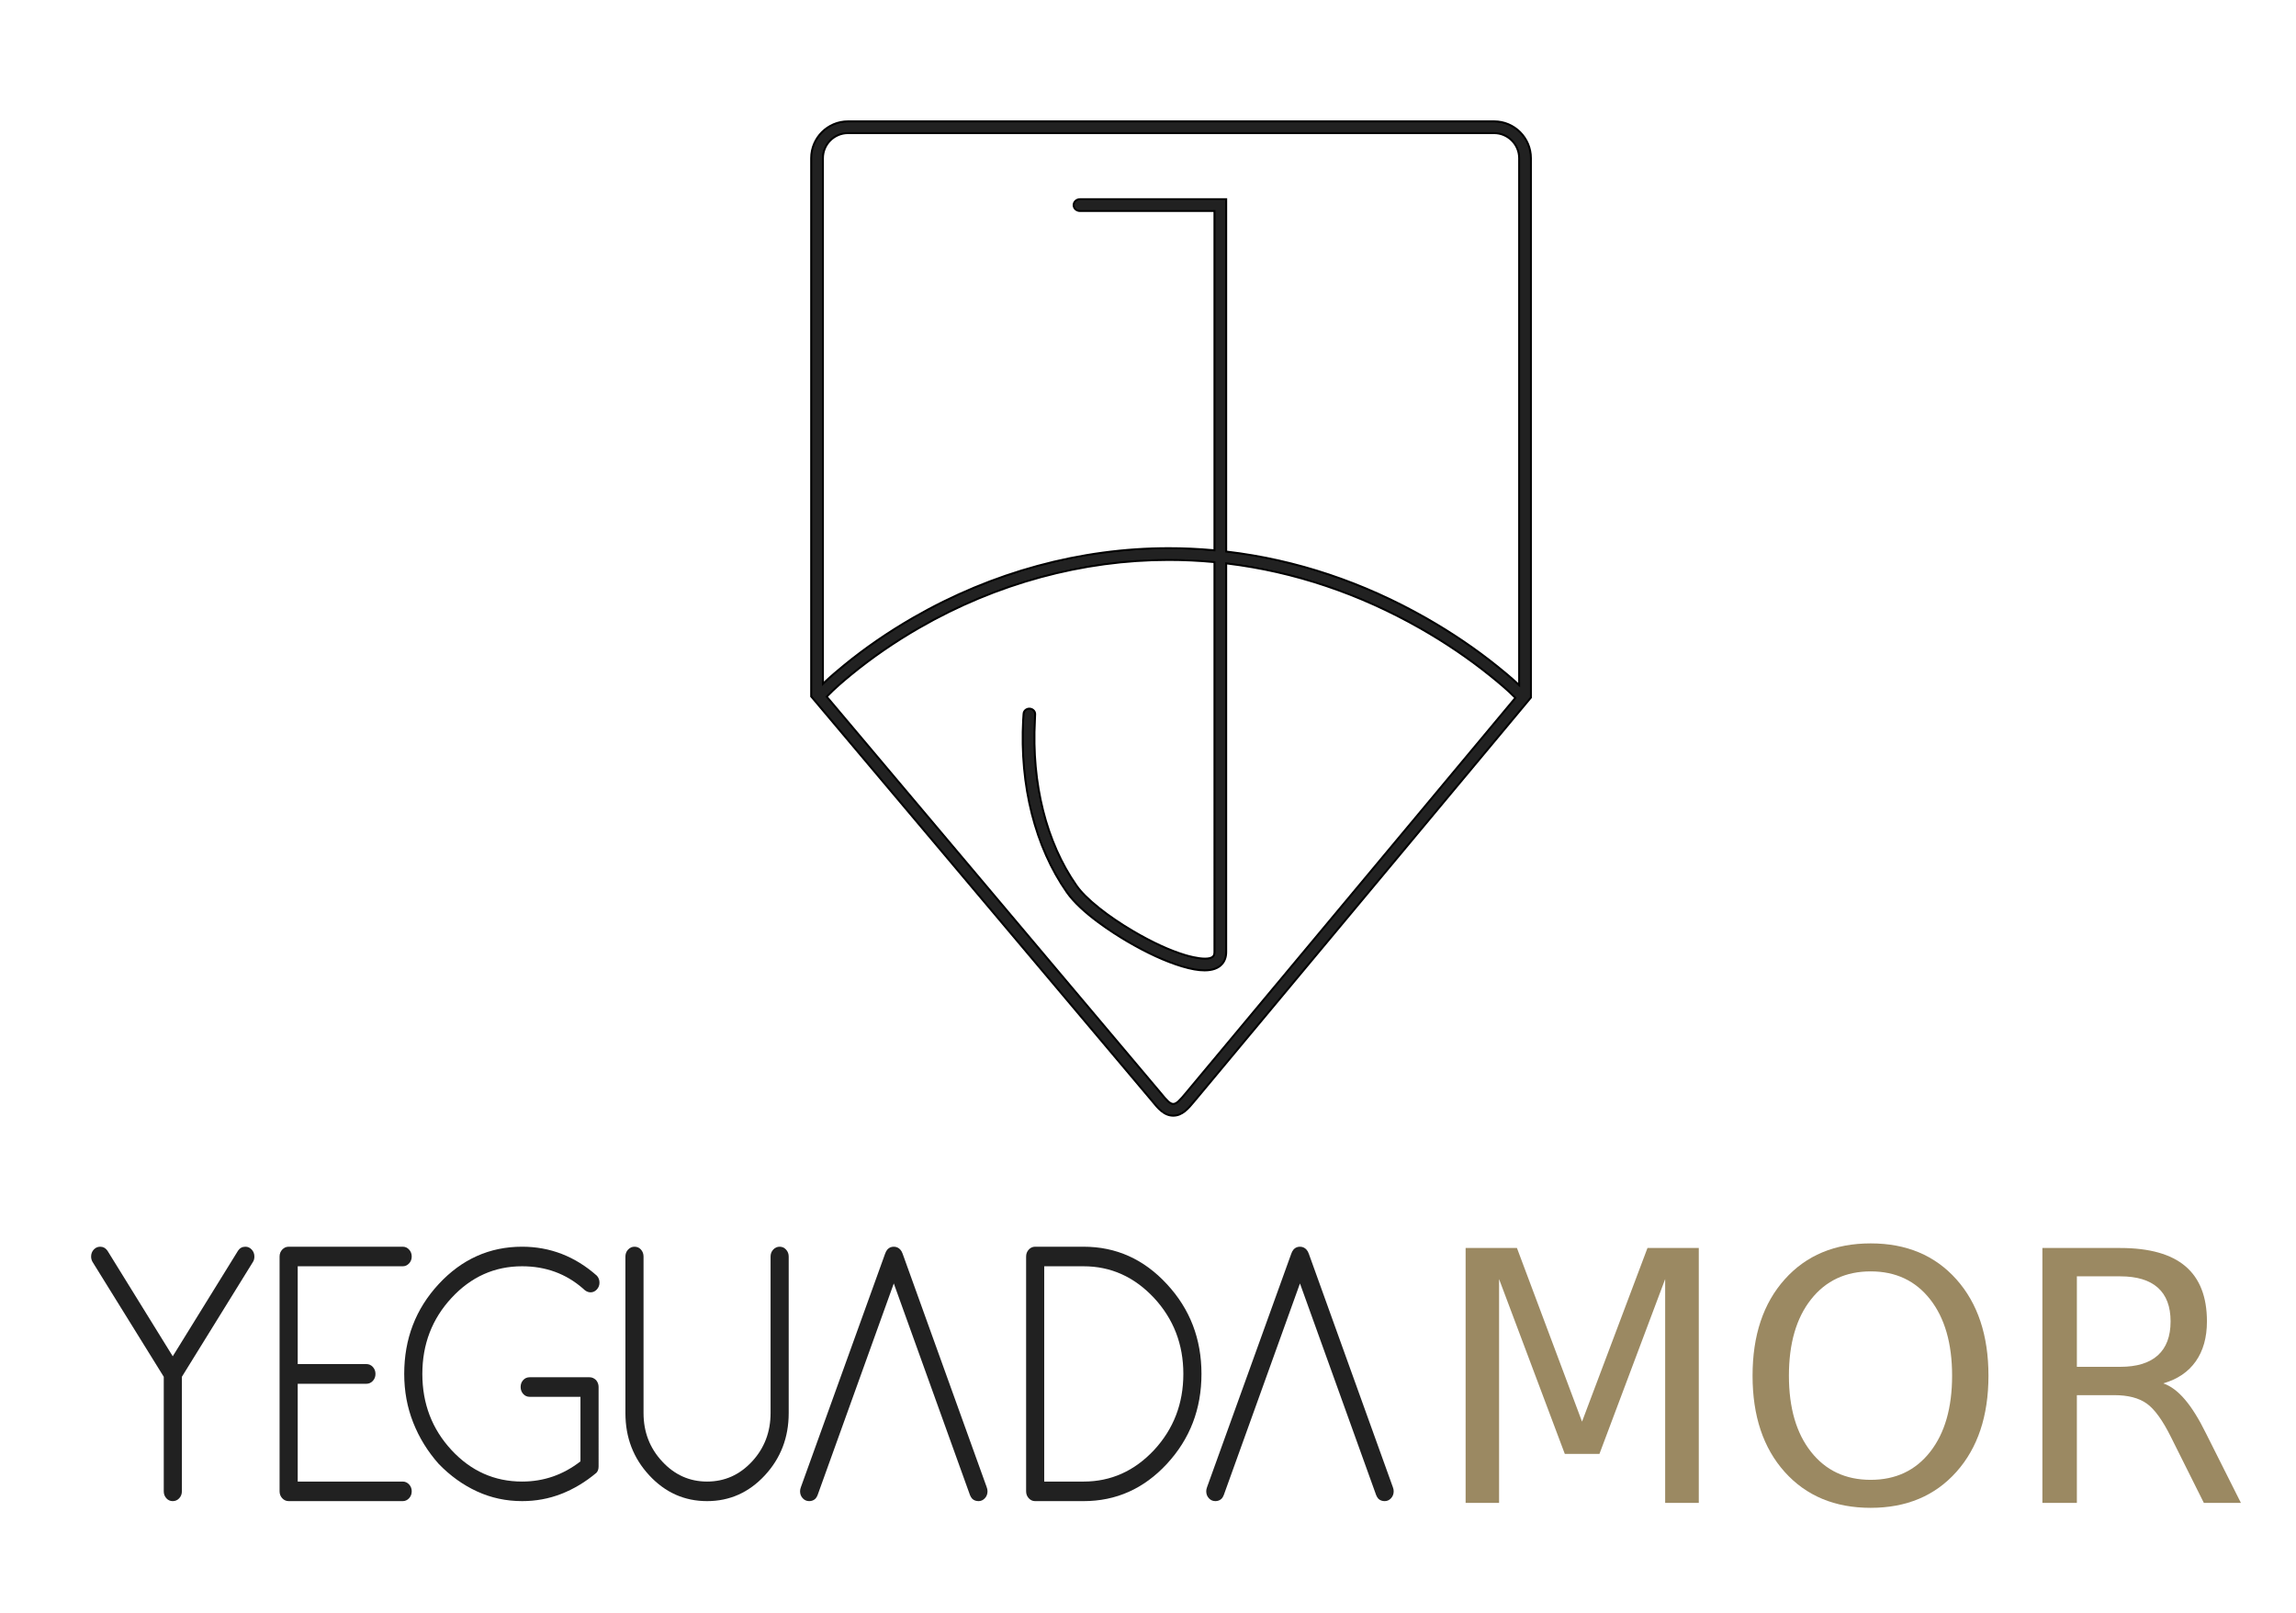
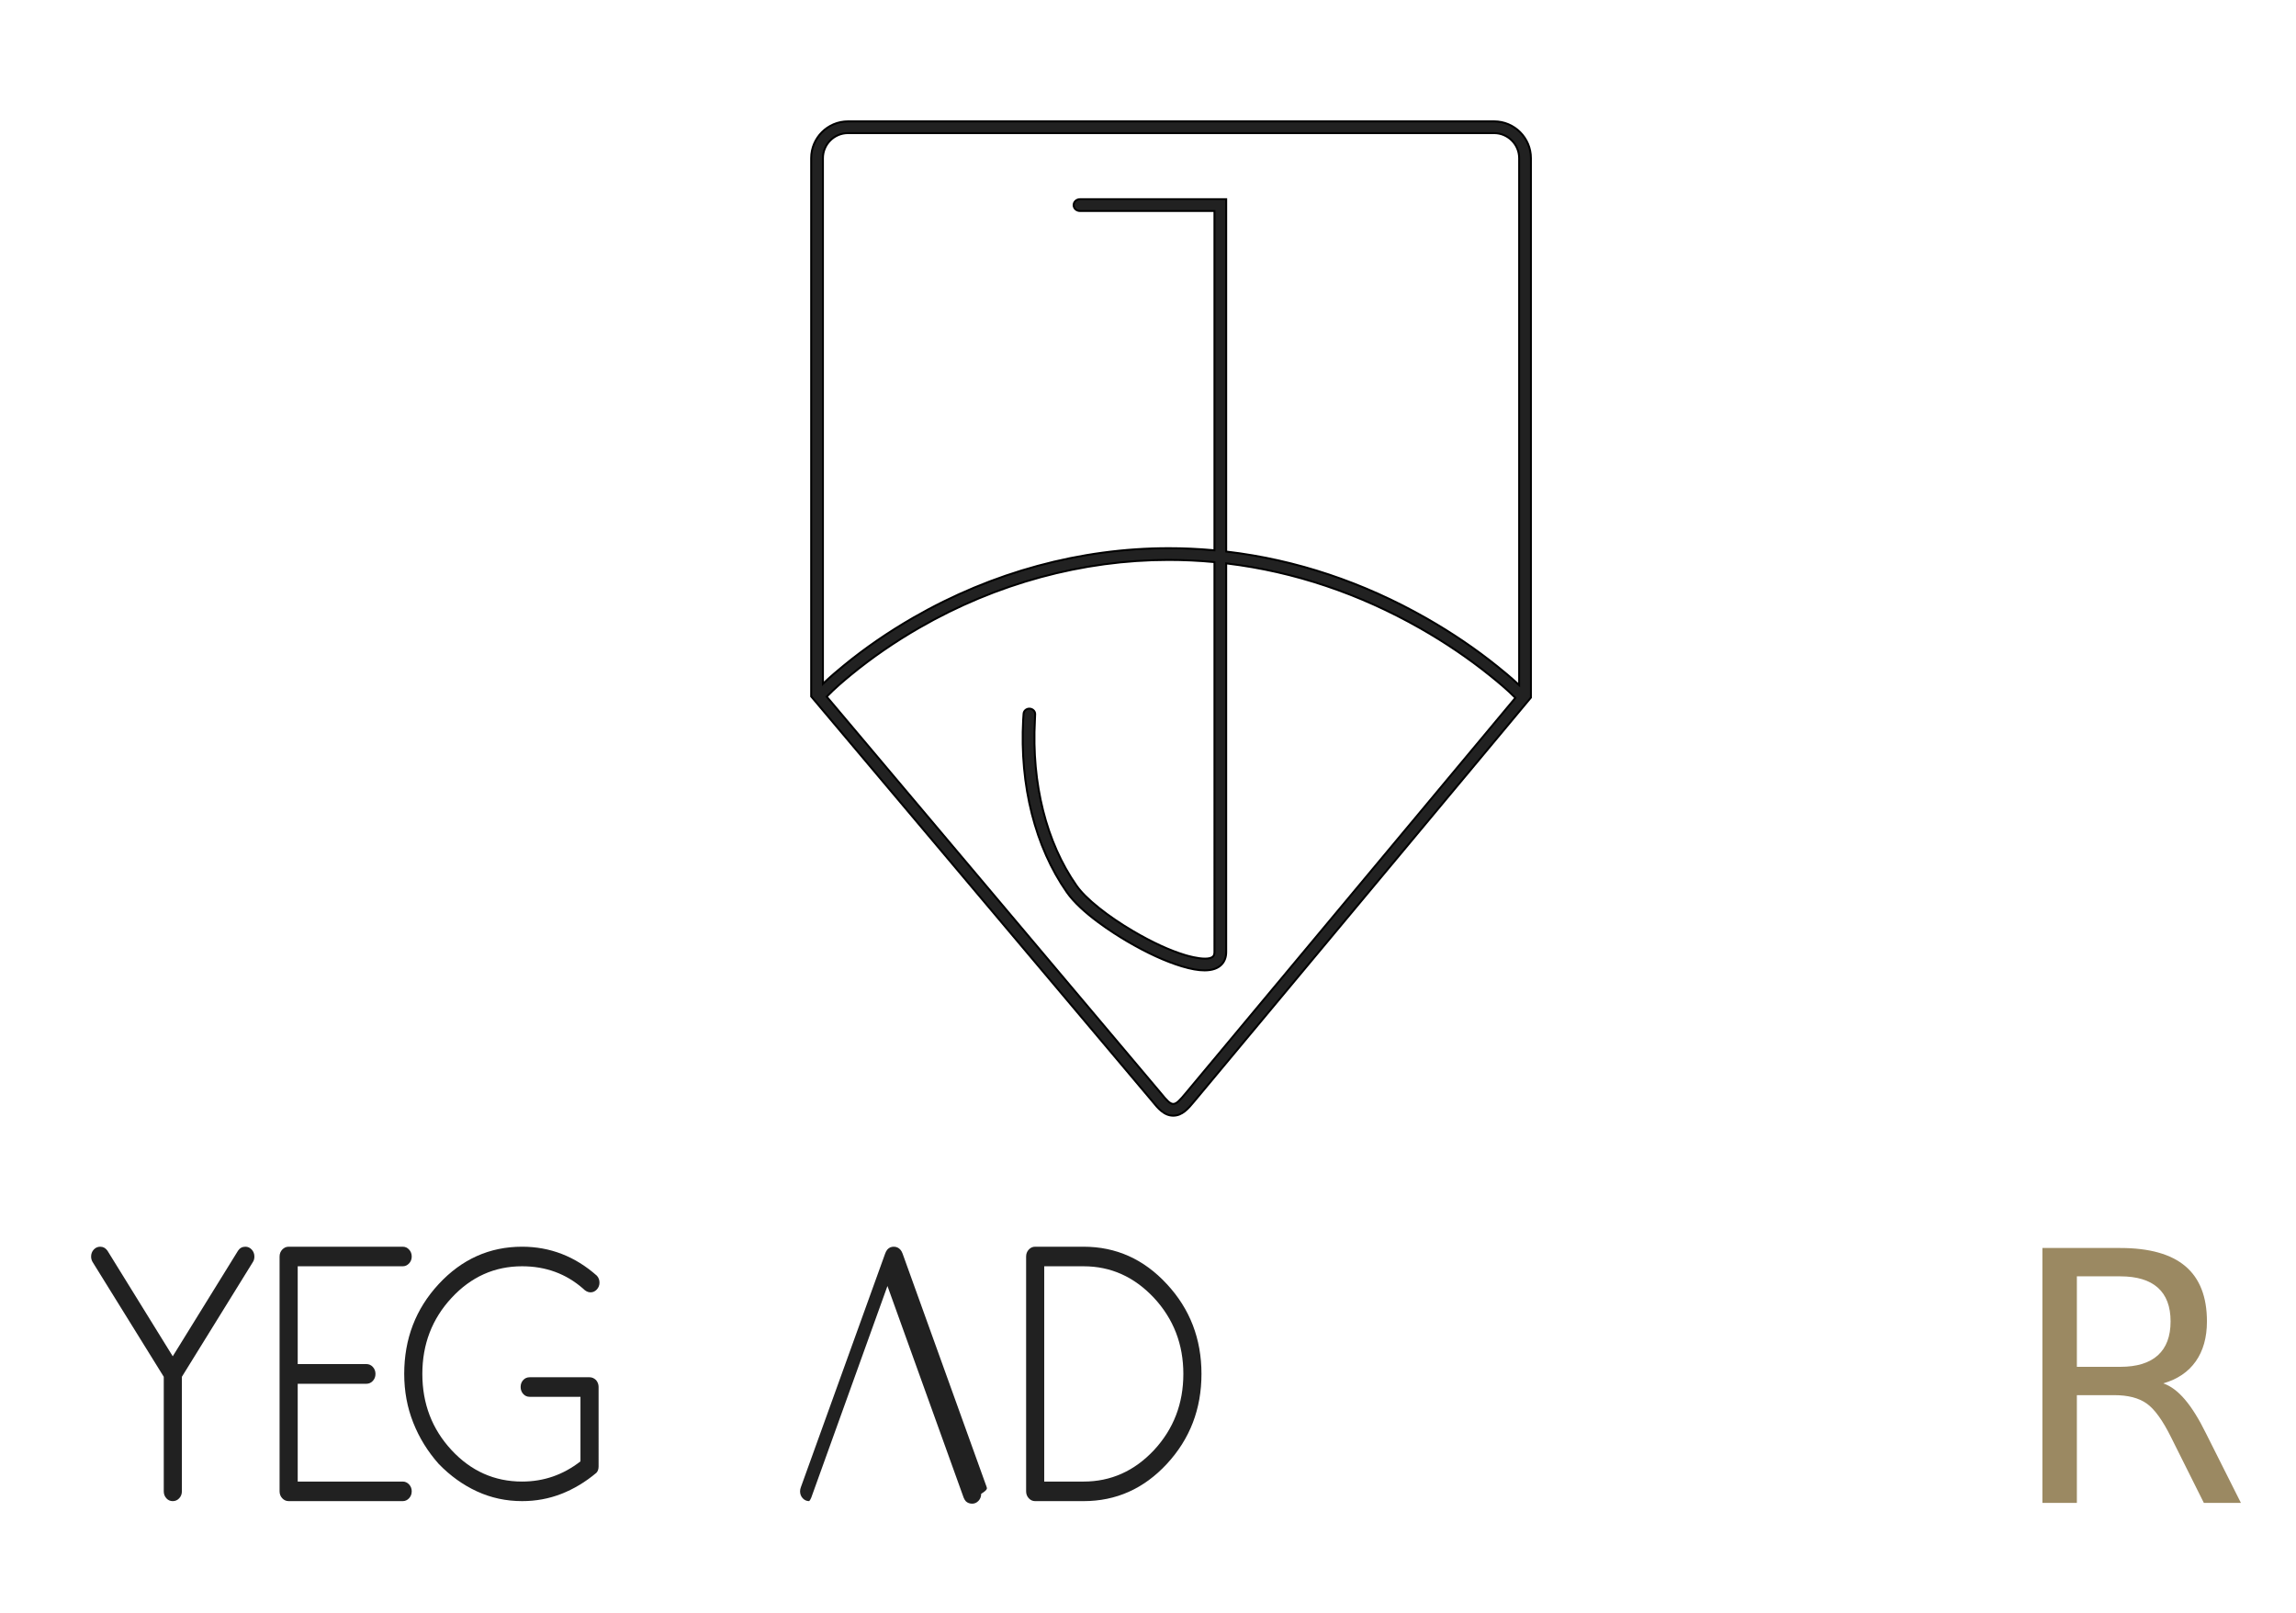
<svg xmlns="http://www.w3.org/2000/svg" version="1.1" id="Capa_1" x="0px" y="0px" width="672px" height="472px" viewBox="0 0 672 472" enable-background="new 0 0 672 472" xml:space="preserve">
  <g>
    <g>
      <path fill-rule="evenodd" clip-rule="evenodd" fill="#212121" d="M248.184,35.516h189.12c5.928,0,10.767,4.839,10.767,10.767    v157.854l-98.385,117.975c-1.631,1.952-3.493,4.368-6.291,4.372c-2.818,0.004-4.684-2.427-6.244-4.358L237.418,203.8V46.282    C237.418,40.355,242.257,35.516,248.184,35.516L248.184,35.516z M355.45,61.741h-39.383c-1.012,0-1.833-0.771-1.833-1.72    c0-0.951,0.821-1.721,1.833-1.721h42.819v103.1c20.591,2.404,40.401,9.158,58.555,19.5c7.286,4.15,14.334,8.886,20.869,14.149    c2.103,1.692,4.316,3.532,6.32,5.435v-154.2c0-4.029-3.298-7.326-7.327-7.326h-189.12c-4.03,0-7.326,3.296-7.326,7.326v153.827    c1.927-1.872,4.063-3.683,6.088-5.344c6.37-5.228,13.265-9.927,20.403-14.037c22.818-13.139,48.32-20.313,74.708-20.313    c4.492,0,8.958,0.21,13.394,0.621V61.741L355.45,61.741z M358.887,164.862v113.72c0,1.31-0.352,2.562-1.241,3.552    c-2.681,2.989-8.443,1.643-11.744,0.647c-5.459-1.646-11.054-4.436-15.963-7.315c-5.719-3.355-13.852-8.878-17.68-14.351    c-10.111-14.441-13.726-33.167-12.793-50.532l0.12-1.717c0.051-0.835,0.787-1.499,1.691-1.499c0.936,0,1.694,0.712,1.694,1.589    c0,0.574-0.038,1.204-0.071,1.81c-0.89,16.583,2.515,34.577,12.173,48.376c1.695,2.42,4.309,4.725,6.608,6.561    c3.135,2.502,6.539,4.766,9.997,6.795c4.667,2.738,10.026,5.424,15.215,6.989c1.59,0.479,6.831,1.867,8.192,0.348    c0.298-0.331,0.364-0.827,0.364-1.254V164.493c-4.435-0.423-8.901-0.637-13.394-0.637c-25.783,0-50.697,7.016-72.99,19.854    c-6.974,4.016-13.713,8.607-19.938,13.715c-2.361,1.939-4.905,4.102-7.032,6.311l-0.125,0.131l97.81,116.041    c3.418,4.231,3.82,4.127,7.26,0l96.48-115.689l-0.116-0.119c-2.204-2.234-4.815-4.409-7.255-6.372    c-6.389-5.147-13.286-9.781-20.411-13.841C398.105,173.844,378.879,167.253,358.887,164.862L358.887,164.862z" />
      <path d="M343.395,326.766h-0.008c-2.858,0-4.769-2.37-6.304-4.274l-0.153-0.189l-99.795-118.399V46.282    c0-6.093,4.957-11.05,11.049-11.05h189.12c6.093,0,11.05,4.957,11.05,11.05v157.957l-0.065,0.079l-98.63,118.269    C348.031,324.543,346.187,326.762,343.395,326.766z M237.702,203.696l99.823,118.44c1.535,1.904,3.275,4.063,5.862,4.063v0.283    l0.008-0.283c2.525-0.004,4.28-2.114,5.828-3.975l0.245-0.295l98.319-117.896V46.282c0-5.78-4.703-10.483-10.483-10.483h-189.12    c-5.78,0-10.482,4.703-10.482,10.483V203.696z M343.386,323.325L343.386,323.325c-1.126,0-2.196-1.224-3.825-3.24l-97.97-116.231    l0.301-0.315c2.183-2.268,4.792-4.474,7.057-6.334c6.068-4.979,12.789-9.602,19.976-13.741    c22.597-13.013,47.885-19.892,73.132-19.892c4.462,0,8.978,0.215,13.421,0.639l0.256,0.024v114.347    c0,0.646-0.143,1.118-0.437,1.444c-0.467,0.521-1.342,0.785-2.601,0.785c-2.219,0-5.064-0.805-5.885-1.051    c-4.529-1.366-9.669-3.727-15.276-7.016c-3.733-2.191-7.108-4.485-10.03-6.818c-3.095-2.47-5.274-4.636-6.664-6.62    c-8.882-12.691-13.224-29.935-12.224-48.554l0.007-0.127c0.031-0.562,0.063-1.139,0.063-1.667c0-0.72-0.633-1.306-1.411-1.306    c-0.748,0-1.366,0.542-1.409,1.233l-0.12,1.719c-1.034,19.254,3.491,37.137,12.743,50.35c4.228,6.045,13.71,11.993,17.591,14.269    c5.805,3.405,11.155,5.857,15.902,7.288c2.609,0.787,4.759,1.17,6.569,1.17c2.207,0,3.85-0.584,4.882-1.735    c0.775-0.863,1.169-1.995,1.169-3.363V164.543l0.316,0.038c19.732,2.359,38.896,8.771,56.961,19.059    c7.338,4.182,14.218,8.847,20.448,13.866c2.328,1.873,5.014,4.098,7.279,6.394l0.296,0.303L347.26,320.088    C345.537,322.155,344.507,323.325,343.386,323.325z M242.353,203.878l97.646,115.846c1.696,2.099,2.586,3.034,3.387,3.034l0,0    c0.82,0,1.72-0.971,3.438-3.033l96.316-115.492c-2.231-2.252-4.873-4.439-7.167-6.286c-6.207-5-13.062-9.648-20.374-13.815    c-17.901-10.194-36.885-16.569-56.43-18.95v113.4c0,1.512-0.441,2.771-1.313,3.742c-1.145,1.276-2.929,1.923-5.304,1.923    c-1.867,0-4.069-0.391-6.733-1.194c-4.79-1.444-10.181-3.915-16.025-7.342c-3.913-2.295-13.476-8.296-17.769-14.433    c-9.323-13.316-13.885-31.326-12.844-50.71l0.121-1.721c0.061-0.988,0.928-1.763,1.974-1.763c1.09,0,1.978,0.84,1.978,1.873    c0,0.542-0.033,1.13-0.065,1.699l-0.007,0.126c-0.993,18.493,3.313,35.61,12.123,48.198c1.358,1.939,3.501,4.065,6.553,6.501    c2.902,2.316,6.254,4.595,9.964,6.772c5.568,3.267,10.667,5.609,15.153,6.962c0.801,0.241,3.579,1.027,5.721,1.027    c1.075,0,1.828-0.207,2.179-0.597c0.193-0.215,0.292-0.574,0.292-1.065V164.75c-4.343-0.406-8.752-0.611-13.11-0.611    c-25.147,0-50.338,6.852-72.849,19.816c-7.161,4.124-13.856,8.729-19.9,13.688C247.074,199.478,244.504,201.651,242.353,203.878z     M444.914,201.143l-0.479-0.455c-2.13-2.021-4.487-3.958-6.303-5.419c-6.357-5.12-13.366-9.871-20.832-14.124    c-18.519-10.55-38.184-17.099-58.447-19.464l-0.25-0.029V58.583h-42.536c-0.854,0-1.549,0.645-1.549,1.438    c0,0.792,0.695,1.437,1.549,1.437h39.666v99.891l-0.31-0.029c-4.438-0.411-8.935-0.62-13.367-0.62    c-25.747,0-51.531,7.011-74.566,20.274c-7.323,4.216-14.174,8.93-20.365,14.011c-1.751,1.436-4.024,3.339-6.071,5.328    l-0.481,0.467V46.282c0-4.196,3.414-7.609,7.609-7.609h189.12c4.196,0,7.61,3.414,7.61,7.609V201.143z M359.17,161.147    c20.252,2.399,39.902,8.961,58.412,19.506c7.491,4.267,14.525,9.036,20.906,14.174c1.689,1.359,3.846,3.129,5.859,5V46.282    c0-3.883-3.16-7.042-7.044-7.042h-189.12c-3.883,0-7.042,3.159-7.042,7.042v153.162c1.93-1.834,4.001-3.566,5.625-4.898    c6.214-5.1,13.091-9.832,20.441-14.063c23.121-13.313,49.003-20.351,74.849-20.351c4.347,0,8.756,0.2,13.11,0.594V62.024h-39.1    c-1.167,0-2.117-0.898-2.117-2.003c0-1.105,0.95-2.005,2.117-2.005h43.103V161.147z" />
    </g>
  </g>
  <g>
-     <path fill="#9B8962" d="M428.963,365.2h15.02l19.051,50.813L482.19,365.2h15.016v74.589h-9.842v-65.495l-19.233,51.157h-10.142   l-19.235-51.157v65.495h-9.791V365.2z" />
-     <path fill="#9B8962" d="M547.516,363.853c10.457,0,18.817,3.505,25.079,10.516c6.261,7.012,9.393,16.411,9.393,28.202   c0,11.758-3.132,21.141-9.393,28.151c-6.262,7.012-14.622,10.517-25.079,10.517c-10.491,0-18.877-3.497-25.154-10.491   c-6.278-6.994-9.418-16.387-9.418-28.177c0-11.791,3.14-21.19,9.418-28.202C528.639,367.357,537.024,363.853,547.516,363.853z    M547.516,372.045c-7.327,0-13.148,2.731-17.461,8.193c-4.313,5.463-6.47,12.906-6.47,22.332c0,9.392,2.156,16.819,6.47,22.281   c4.313,5.463,10.134,8.193,17.461,8.193s13.13-2.73,17.41-8.193c4.28-5.462,6.42-12.89,6.42-22.281   c0-9.426-2.14-16.869-6.42-22.332C560.646,374.776,554.843,372.045,547.516,372.045z" />
    <path fill="#9B8962" d="M633.145,404.818c2.165,0.733,4.272,2.298,6.32,4.695c2.048,2.398,4.104,5.695,6.17,9.893l10.241,20.383   H645.03l-9.56-19.134c-2.473-4.996-4.863-8.31-7.172-9.941s-5.454-2.448-9.437-2.448h-10.996v31.523h-10.092V365.2h22.78   c8.526,0,14.889,1.783,19.085,5.347s6.295,8.941,6.295,16.137c0,4.695-1.092,8.593-3.272,11.689   C640.48,401.472,637.308,403.619,633.145,404.818z M607.866,373.494v26.479h12.688c4.862,0,8.535-1.125,11.017-3.373   c2.48-2.248,3.722-5.553,3.722-9.916s-1.241-7.652-3.722-9.867c-2.481-2.215-6.154-3.322-11.017-3.322H607.866z" />
  </g>
  <g>
    <path fill="#212121" d="M53.234,436.389c0,0.808-0.259,1.49-0.777,2.048c-0.517,0.558-1.149,0.838-1.897,0.838   c-0.748,0-1.373-0.28-1.875-0.838c-0.504-0.558-0.755-1.24-0.755-2.048v-33.5l-20.832-33.594c-0.289-0.496-0.431-1.024-0.431-1.582   c0-0.806,0.257-1.488,0.775-2.048c0.519-0.558,1.149-0.838,1.897-0.838c0.862,0,1.566,0.39,2.113,1.164l19.108,30.896   l19.108-30.896c0.516-0.774,1.236-1.164,2.156-1.164c0.718,0,1.337,0.28,1.854,0.838c0.519,0.56,0.777,1.242,0.777,2.048   c0,0.62-0.144,1.148-0.431,1.582l-20.79,33.594V436.389z" />
    <path fill="#212121" d="M117.875,364.827c0.718,0,1.337,0.28,1.855,0.838c0.517,0.56,0.775,1.242,0.775,2.048   c0,0.775-0.259,1.443-0.775,2.001c-0.518,0.558-1.137,0.838-1.855,0.838H87.136v28.615h20.085c0.746,0,1.381,0.278,1.897,0.837   s0.777,1.241,0.777,2.047c0,0.808-0.261,1.489-0.777,2.048c-0.516,0.558-1.151,0.838-1.897,0.838H87.136v28.614h30.738   c0.718,0,1.337,0.28,1.855,0.838c0.517,0.558,0.775,1.226,0.775,2c0,0.808-0.259,1.49-0.775,2.048   c-0.518,0.558-1.137,0.838-1.855,0.838h-33.37c-0.748,0-1.379-0.28-1.897-0.838c-0.519-0.558-0.778-1.24-0.778-2.048v-68.676   c0-0.806,0.259-1.488,0.778-2.048c0.518-0.558,1.149-0.838,1.897-0.838H117.875z" />
    <path fill="#212121" d="M175.199,429.084c0,0.838-0.216,1.474-0.647,1.908c-3.221,2.698-6.643,4.754-10.265,6.165   c-3.625,1.412-7.448,2.117-11.474,2.117c-4.687,0-9.086-0.946-13.197-2.838c-4.113-1.893-7.85-4.576-11.215-8.05   c-3.221-3.629-5.709-7.662-7.462-12.098c-1.755-4.436-2.631-9.182-2.631-14.238c0-10.267,3.365-19.03,10.093-26.289   c6.758-7.288,14.895-10.935,24.412-10.935c8.196,0,15.484,2.823,21.868,8.47c0.519,0.558,0.777,1.241,0.777,2.047   c0,0.774-0.259,1.442-0.777,2c-0.516,0.559-1.135,0.838-1.854,0.838c-0.748,0-1.482-0.373-2.2-1.116   c-4.976-4.343-10.913-6.514-17.814-6.514c-8.052,0-14.938,3.086-20.659,9.259c-5.693,6.143-8.541,13.556-8.541,22.24   c0,8.718,2.847,16.146,8.541,22.287s12.578,9.213,20.659,9.213c6.326,0,12.02-1.969,17.08-5.909v-18.891h-14.878   c-0.75,0-1.375-0.278-1.877-0.838c-0.504-0.559-0.755-1.24-0.755-2.047s0.251-1.479,0.755-2.024   c0.502-0.542,1.128-0.813,1.877-0.813h17.553c0.69,0,1.324,0.278,1.897,0.837c0.488,0.59,0.734,1.257,0.734,2.001V429.084z" />
-     <path fill="#212121" d="M183.049,367.713c0-0.806,0.259-1.488,0.777-2.048c0.519-0.558,1.149-0.838,1.897-0.838   c0.748,0,1.373,0.28,1.875,0.838c0.502,0.56,0.755,1.242,0.755,2.048v45.784c0,5.553,1.826,10.283,5.478,14.191   c3.624,3.909,7.994,5.862,13.112,5.862c5.147,0,9.531-1.953,13.156-5.862c3.622-3.908,5.434-8.639,5.434-14.191v-45.784   c0-0.806,0.257-1.488,0.776-2.048c0.518-0.558,1.151-0.838,1.897-0.838c0.72,0,1.339,0.28,1.855,0.838   c0.519,0.56,0.777,1.242,0.777,2.048v45.784c0,7.136-2.33,13.214-6.987,18.24c-4.659,5.024-10.295,7.537-16.909,7.537   s-12.25-2.513-16.908-7.537c-2.329-2.514-4.075-5.281-5.24-8.307c-1.166-3.024-1.747-6.334-1.747-9.934V367.713z" />
-     <path fill="#212121" d="M288.77,435.134l-24.586-68.259c-0.172-0.495-0.404-0.899-0.69-1.21c-0.519-0.558-1.149-0.838-1.897-0.838   c-0.748,0-1.367,0.265-1.855,0.792c-0.287,0.341-0.518,0.761-0.688,1.256l-24.629,68.259c-0.172,0.434-0.259,0.854-0.259,1.255   c0,0.808,0.259,1.49,0.777,2.048c0.517,0.558,1.149,0.838,1.897,0.838c0.748,0,1.365-0.249,1.855-0.745   c0.229-0.247,0.429-0.589,0.604-1.022l22.299-61.931l22.299,61.931c0.172,0.434,0.388,0.79,0.647,1.069   c0.489,0.465,1.106,0.698,1.855,0.698c0.718,0,1.335-0.28,1.854-0.838c0.519-0.558,0.776-1.24,0.776-2.048   C289.027,435.987,288.942,435.567,288.77,435.134z" />
-     <path fill="#212121" d="M407.648,435.134l-24.584-68.259c-0.172-0.495-0.403-0.899-0.69-1.21c-0.519-0.558-1.151-0.838-1.897-0.838   c-0.749,0-1.366,0.265-1.855,0.792c-0.289,0.341-0.518,0.761-0.69,1.256l-24.629,68.259c-0.173,0.434-0.258,0.854-0.258,1.255   c0,0.808,0.258,1.49,0.775,2.048c0.519,0.558,1.149,0.838,1.897,0.838c0.75,0,1.365-0.249,1.855-0.745   c0.229-0.247,0.432-0.589,0.604-1.022l22.301-61.931l22.298,61.931c0.174,0.434,0.39,0.79,0.646,1.069   c0.489,0.465,1.108,0.698,1.855,0.698c0.719,0,1.338-0.28,1.855-0.838c0.517-0.558,0.776-1.24,0.776-2.048   C407.908,435.987,407.82,435.567,407.648,435.134z" />
+     <path fill="#212121" d="M288.77,435.134l-24.586-68.259c-0.172-0.495-0.404-0.899-0.69-1.21c-0.519-0.558-1.149-0.838-1.897-0.838   c-0.748,0-1.367,0.265-1.855,0.792c-0.287,0.341-0.518,0.761-0.688,1.256l-24.629,68.259c-0.172,0.434-0.259,0.854-0.259,1.255   c0,0.808,0.259,1.49,0.777,2.048c0.517,0.558,1.149,0.838,1.897,0.838c0.229-0.247,0.429-0.589,0.604-1.022l22.299-61.931l22.299,61.931c0.172,0.434,0.388,0.79,0.647,1.069   c0.489,0.465,1.106,0.698,1.855,0.698c0.718,0,1.335-0.28,1.854-0.838c0.519-0.558,0.776-1.24,0.776-2.048   C289.027,435.987,288.942,435.567,288.77,435.134z" />
    <path fill="#212121" d="M317.146,364.827c9.518,0,17.642,3.646,24.37,10.935c6.756,7.259,10.135,16.022,10.135,26.289   c0,10.269-3.379,19.047-10.135,26.336c-6.728,7.258-14.853,10.888-24.37,10.888h-14.19c-0.72,0-1.337-0.28-1.854-0.838   c-0.518-0.558-0.777-1.24-0.777-2.048v-68.676c0-0.806,0.259-1.488,0.777-2.048c0.517-0.558,1.134-0.838,1.854-0.838H317.146z    M317.146,433.551c7.994,0,14.865-3.071,20.618-9.213c5.721-6.172,8.582-13.602,8.582-22.287c0-8.654-2.86-16.067-8.582-22.24   c-5.781-6.173-12.653-9.259-20.618-9.259h-11.516v62.999H317.146z" />
  </g>
</svg>